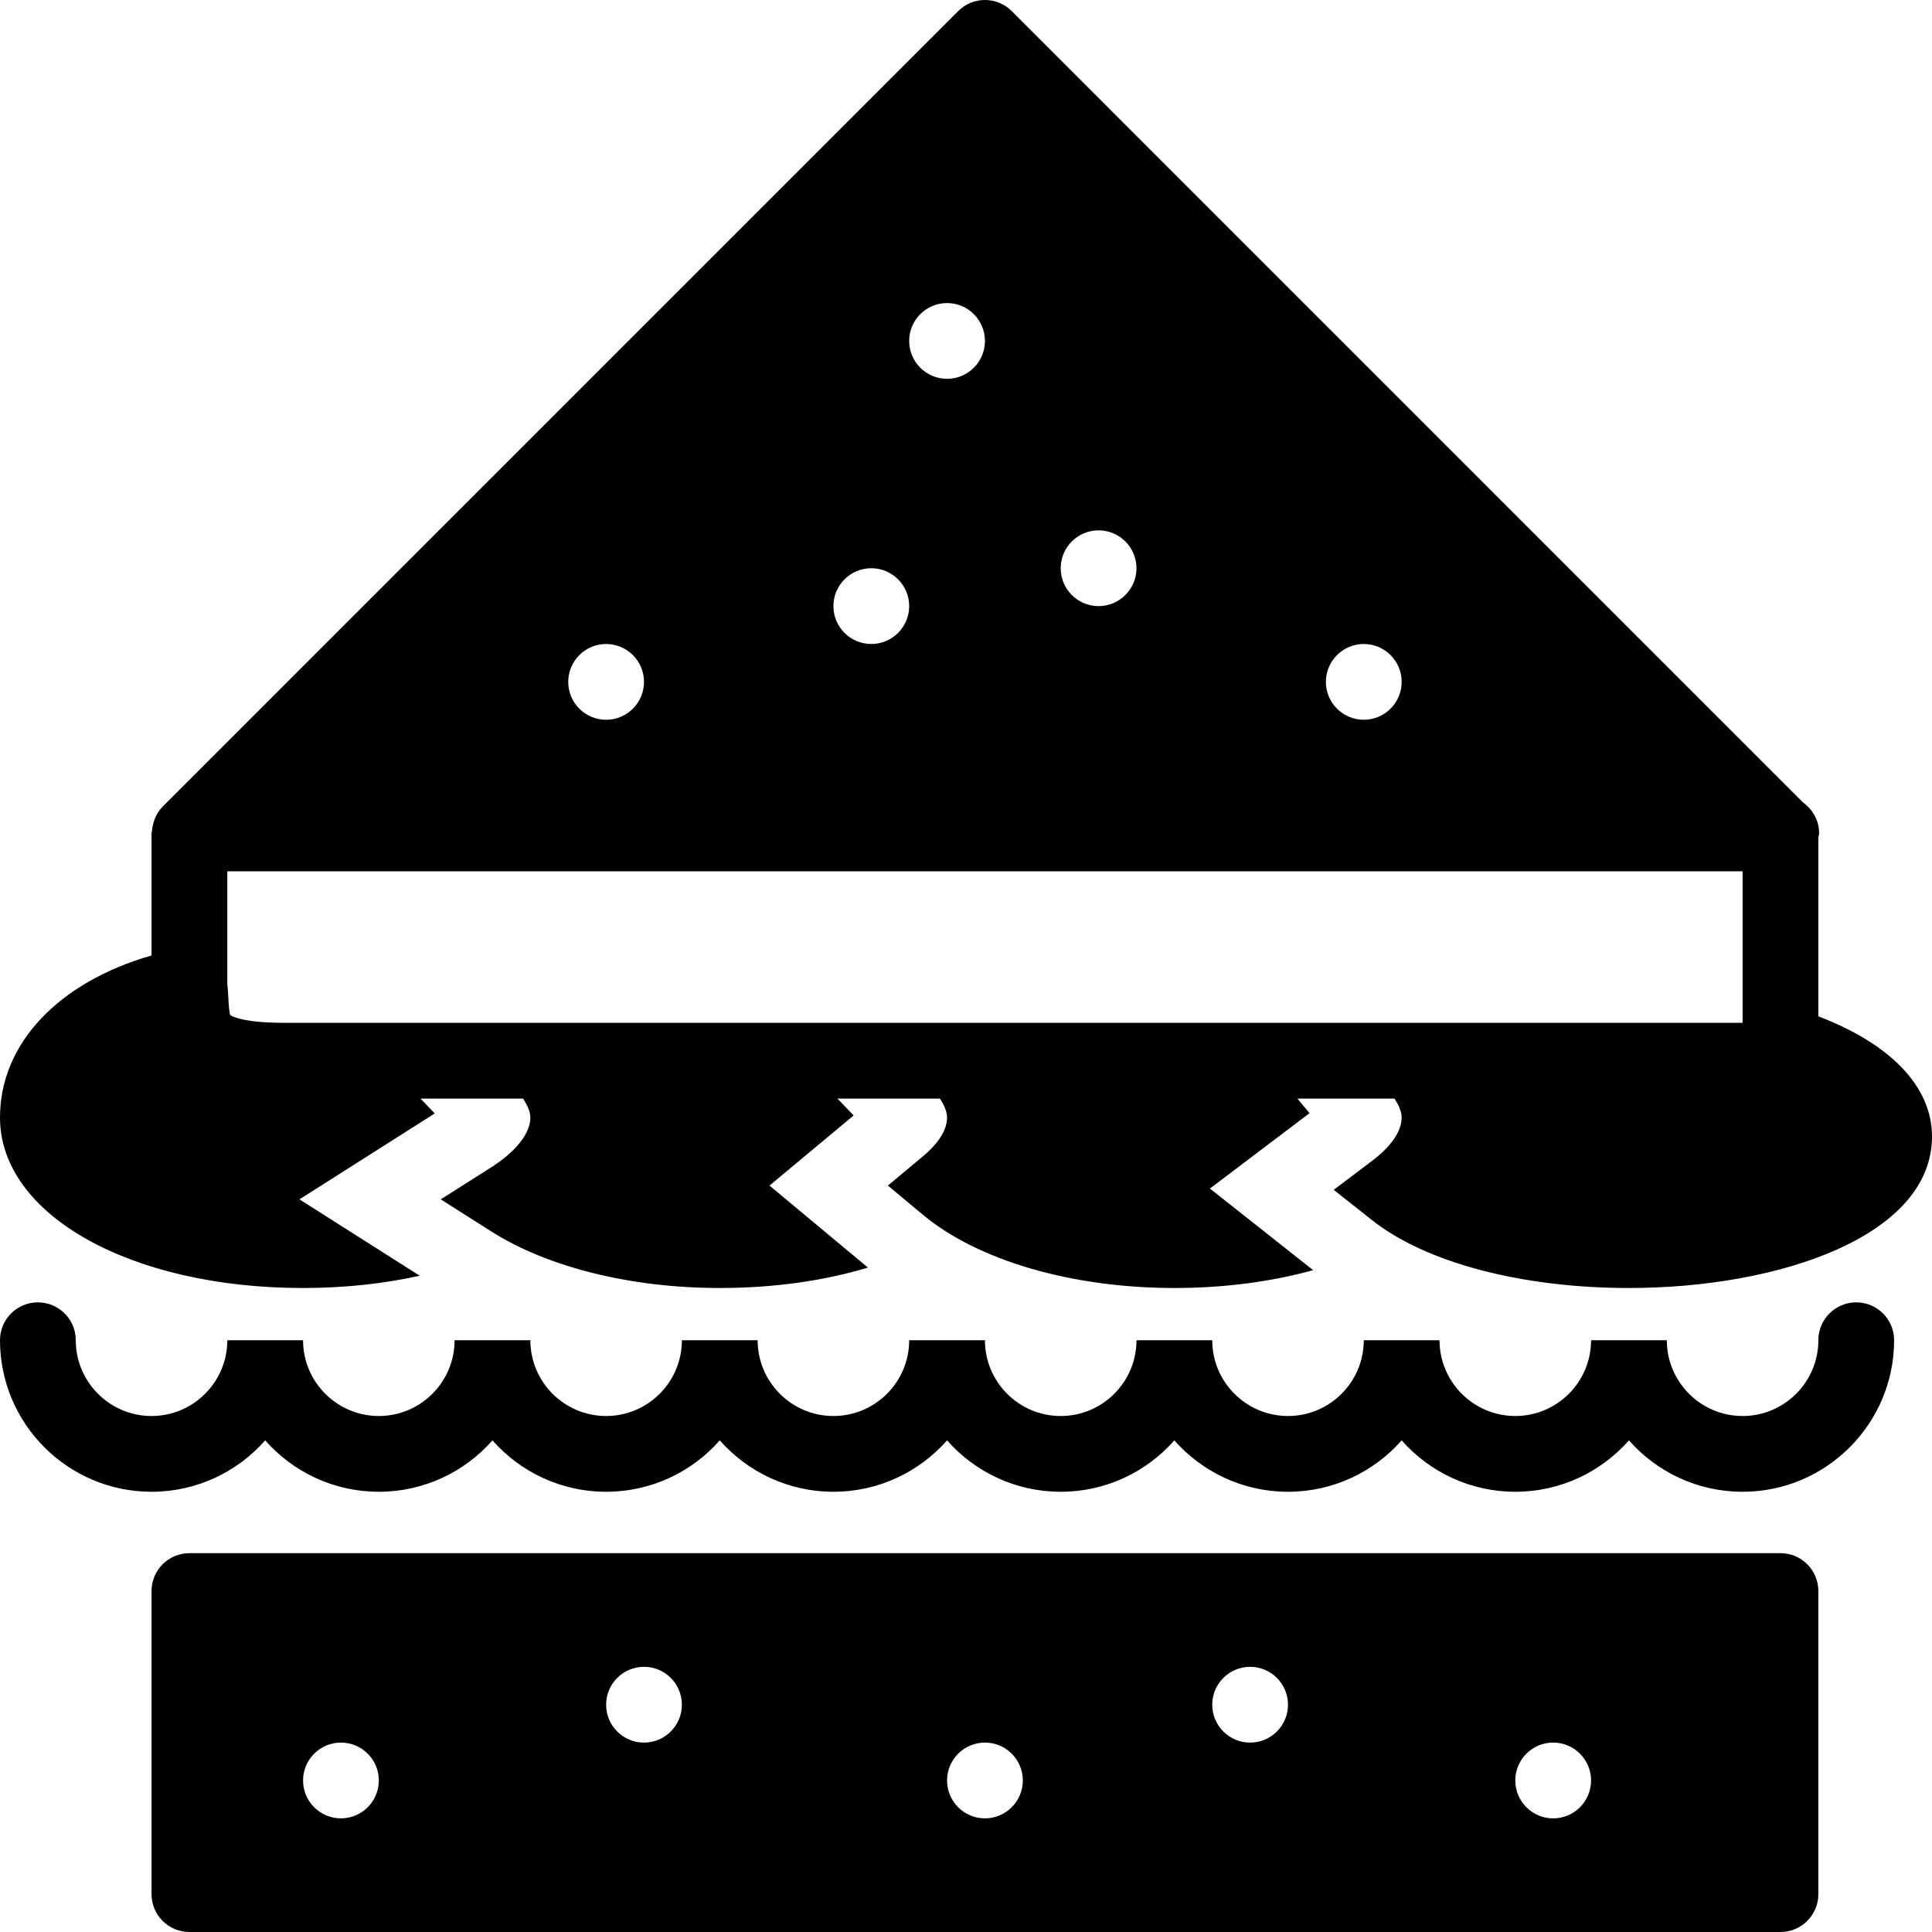
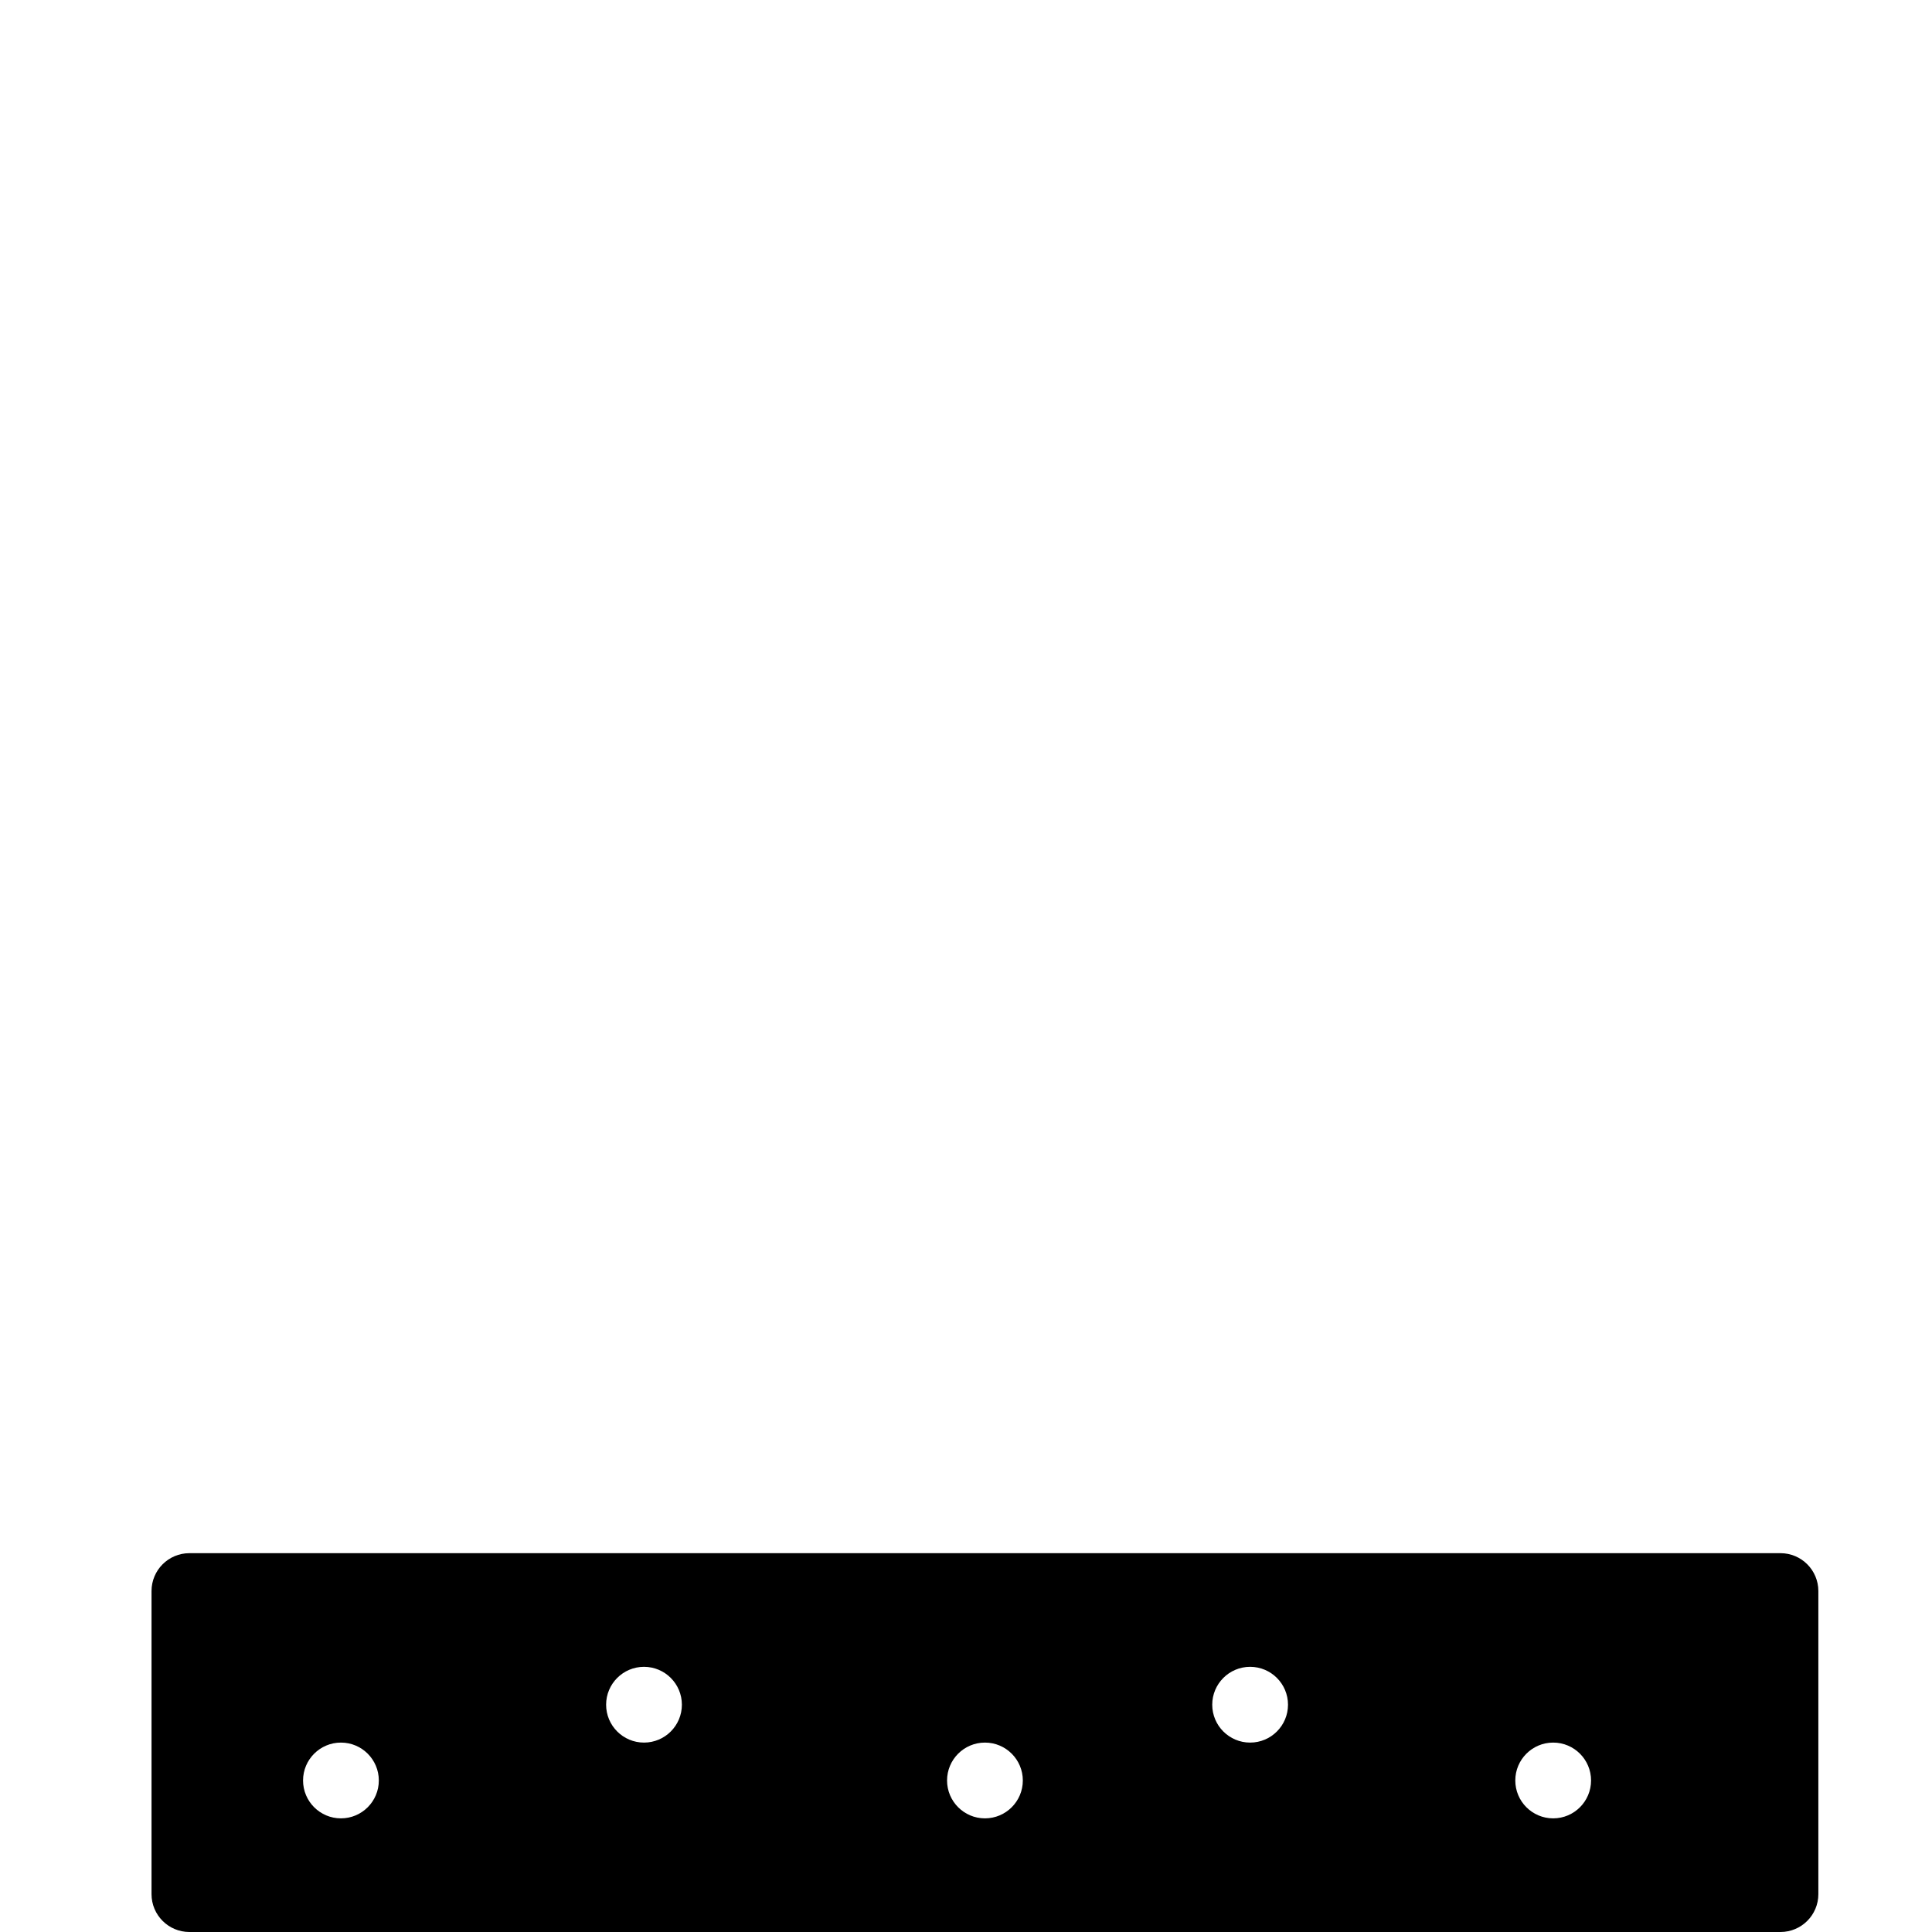
<svg xmlns="http://www.w3.org/2000/svg" fill="#000000" height="800px" width="800px" version="1.1" id="Capa_1" viewBox="0 0 51 51" xml:space="preserve">
  <g>
-     <path d="M49,34.379c-0.552,0-1,0.447-1,1c0,1.103-0.897,2-2,2s-2-0.897-2-2h-2c0,1.103-0.897,2-2,2s-2-0.897-2-2h-2   c0,1.103-0.897,2-2,2s-2-0.897-2-2h-2c0,1.103-0.897,2-2,2s-2-0.897-2-2h-2c0,1.103-0.897,2-2,2s-2-0.897-2-2h-2   c0,1.103-0.897,2-2,2s-2-0.897-2-2h-2c0,1.103-0.897,2-2,2s-2-0.897-2-2H6c0,1.103-0.897,2-2,2s-2-0.897-2-2c0-0.553-0.448-1-1-1   s-1,0.447-1,1c0,2.206,1.794,4,4,4c1.193,0,2.267-0.525,3-1.357c0.733,0.832,1.807,1.357,3,1.357s2.267-0.525,3-1.357   c0.733,0.832,1.807,1.357,3,1.357s2.267-0.525,3-1.357c0.733,0.832,1.807,1.357,3,1.357s2.267-0.525,3-1.357   c0.733,0.832,1.807,1.357,3,1.357s2.267-0.525,3-1.357c0.733,0.832,1.807,1.357,3,1.357s2.267-0.525,3-1.357   c0.733,0.832,1.807,1.357,3,1.357s2.267-0.525,3-1.357c0.733,0.832,1.807,1.357,3,1.357c2.206,0,4-1.794,4-4   C50,34.826,49.552,34.379,49,34.379z" />
-     <path d="M48,26.829v-4.729c0.004-0.034,0.02-0.064,0.02-0.099c0-0.337-0.167-0.635-0.422-0.816L26.707,0.293   c-0.391-0.391-1.023-0.391-1.414,0L4.294,21.292c-0.001,0.001-0.002,0.003-0.003,0.004c-0.083,0.083-0.143,0.181-0.191,0.283   c-0.014,0.031-0.022,0.063-0.034,0.095c-0.03,0.086-0.048,0.173-0.053,0.264C4.011,21.96,4,21.978,4,22v3.222   c-2.451,0.706-4,2.321-4,4.278C0,32.065,3.439,34,8,34c1.104,0,2.14-0.115,3.08-0.324L7.905,31.66l3.571-2.268L11.1,29h2.707   C13.922,29.176,14,29.346,14,29.5c0,0.418-0.377,0.897-1.036,1.316l-1.329,0.844l1.329,0.844C14.46,33.455,16.66,34,19,34   c1.441,0,2.768-0.194,3.912-0.539l-2.599-2.165l2.221-1.851L22.107,29h2.706C24.924,29.174,25,29.343,25,29.5   c0,0.409-0.348,0.784-0.64,1.027l-0.922,0.769l0.922,0.769C25.814,33.276,28.297,34,31,34c1.339,0,2.577-0.171,3.664-0.471   l-2.725-2.154l2.629-1.99L34.249,29h2.563C36.924,29.176,37,29.346,37,29.5c0,0.48-0.478,0.914-0.762,1.129l-1.031,0.78   l1.014,0.802C37.637,33.331,40.171,34,43,34c3.976,0,8-1.374,8-4C51,28.689,49.913,27.559,48,26.829z M36,17c0.552,0,1,0.448,1,1   s-0.448,1-1,1s-1-0.448-1-1S35.448,17,36,17z M29,14c0.552,0,1,0.448,1,1s-0.448,1-1,1s-1-0.448-1-1S28.448,14,29,14z M25,8   c0.552,0,1,0.448,1,1s-0.448,1-1,1s-1-0.448-1-1S24.448,8,25,8z M23,15c0.552,0,1,0.448,1,1s-0.448,1-1,1s-1-0.448-1-1   S22.448,15,23,15z M16,17c0.552,0,1,0.448,1,1s-0.448,1-1,1s-1-0.448-1-1S15.448,17,16,17z M20.189,27h-8.234H9.184H7.5   c-1.164,0-1.415-0.202-1.419-0.202c-0.033-0.064-0.045-0.302-0.053-0.458C6.022,26.218,6.012,26.096,6,25.974V23h40v3.197V27   h-8.433h-4.161H22.96H20.189z" />
-     <path d="M47,41H5c-0.552,0-1,0.447-1,1v8c0,0.553,0.448,1,1,1h42c0.552,0,1-0.447,1-1v-8C48,41.447,47.552,41,47,41z M9,48   c-0.552,0-1-0.448-1-1s0.448-1,1-1s1,0.448,1,1S9.552,48,9,48z M17,46c-0.552,0-1-0.448-1-1s0.448-1,1-1s1,0.448,1,1   S17.552,46,17,46z M26,48c-0.552,0-1-0.448-1-1s0.448-1,1-1s1,0.448,1,1S26.552,48,26,48z M33,46c-0.552,0-1-0.448-1-1s0.448-1,1-1   s1,0.448,1,1S33.552,46,33,46z M41,48c-0.552,0-1-0.448-1-1s0.448-1,1-1s1,0.448,1,1S41.552,48,41,48z" />
+     <path d="M47,41H5c-0.552,0-1,0.447-1,1v8c0,0.553,0.448,1,1,1h42c0.552,0,1-0.447,1-1v-8C48,41.447,47.552,41,47,41z M9,48   c-0.552,0-1-0.448-1-1s0.448-1,1-1s1,0.448,1,1S9.552,48,9,48z M17,46c-0.552,0-1-0.448-1-1s0.448-1,1-1s1,0.448,1,1   S17.552,46,17,46z M26,48c-0.552,0-1-0.448-1-1s0.448-1,1-1s1,0.448,1,1S26.552,48,26,48z M33,46c-0.552,0-1-0.448-1-1s0.448-1,1-1   s1,0.448,1,1S33.552,46,33,46z M41,48c-0.552,0-1-0.448-1-1s0.448-1,1-1s1,0.448,1,1S41.552,48,41,48" />
  </g>
</svg>